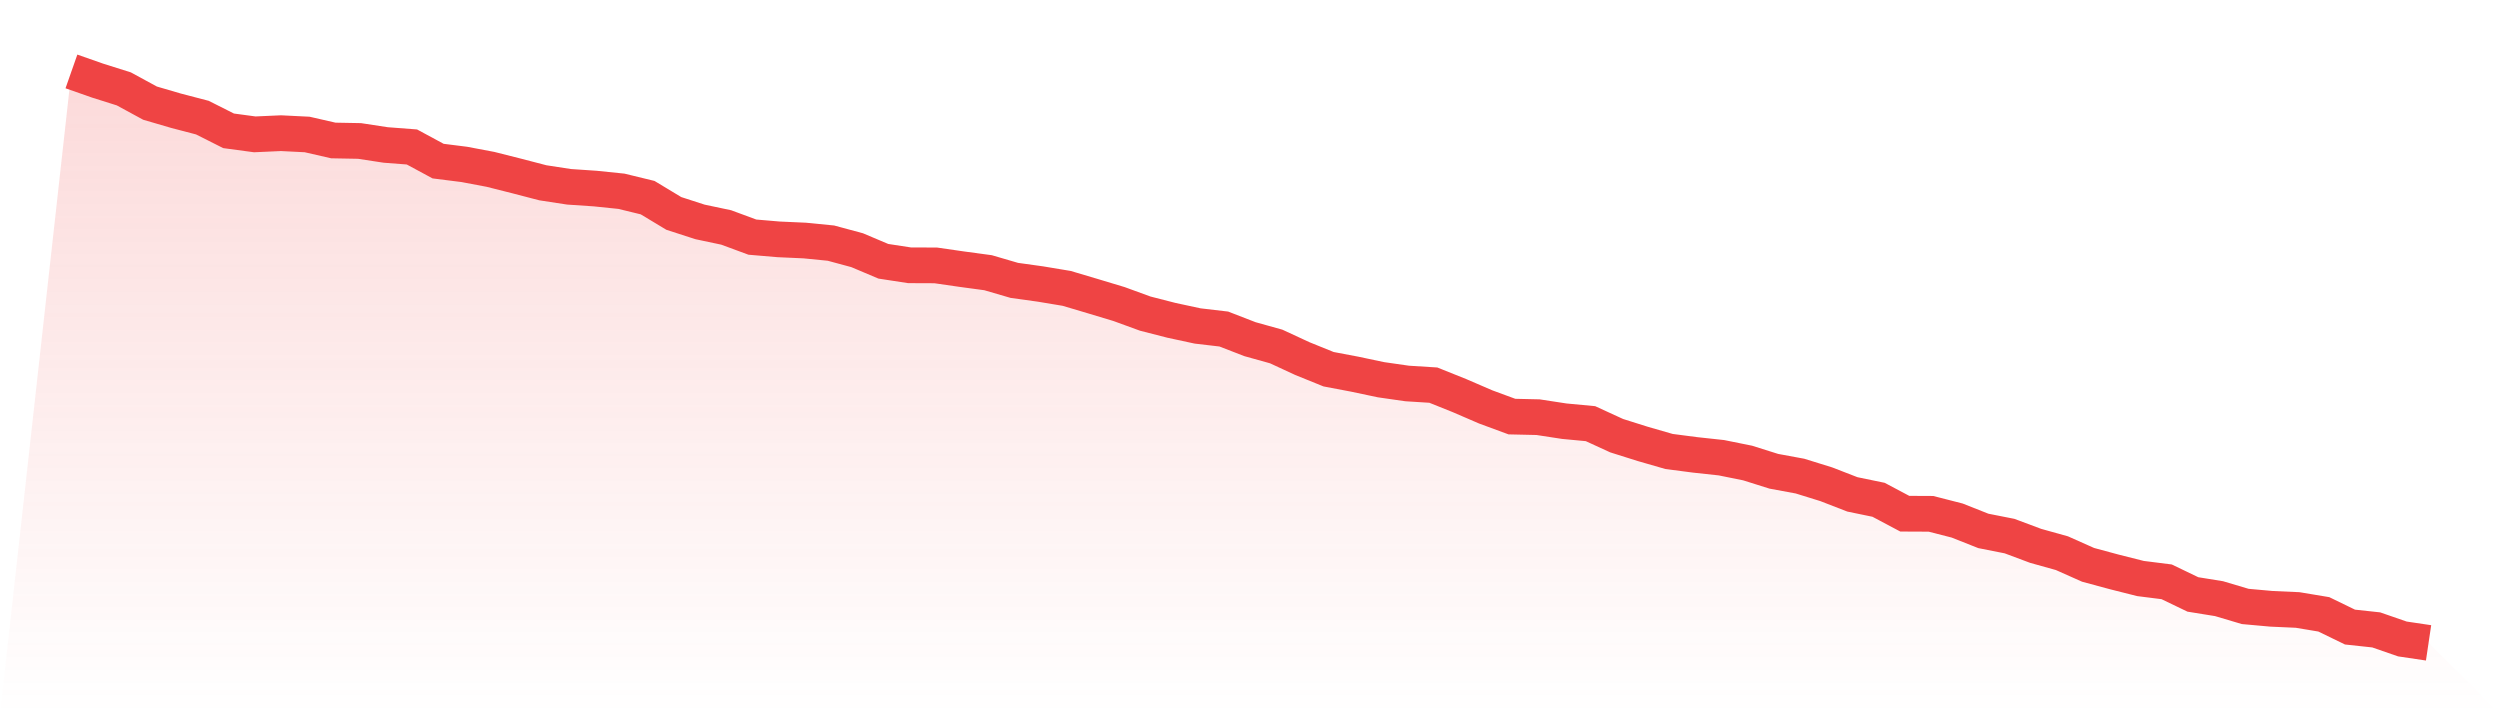
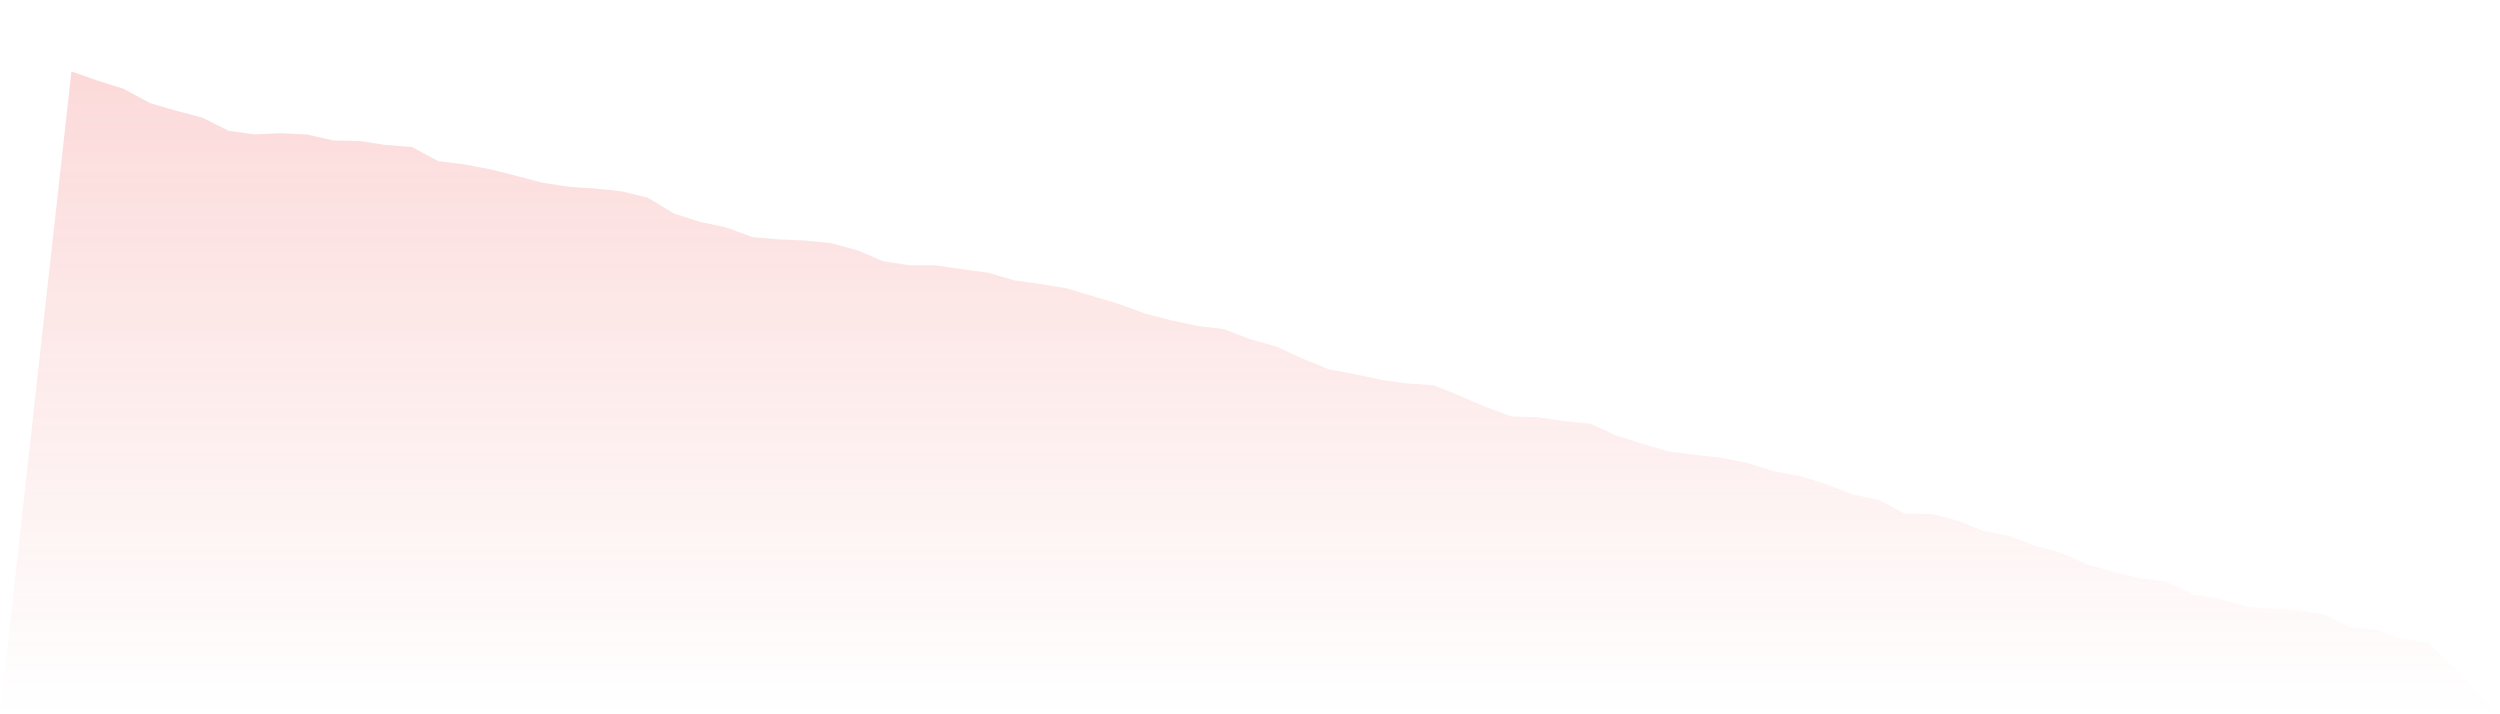
<svg xmlns="http://www.w3.org/2000/svg" viewBox="0 0 140 40">
  <defs>
    <linearGradient id="gradient" x1="0" x2="0" y1="0" y2="1">
      <stop offset="0%" stop-color="#ef4444" stop-opacity="0.2" />
      <stop offset="100%" stop-color="#ef4444" stop-opacity="0" />
    </linearGradient>
  </defs>
  <path d="M4,4 L4,4 L5.467,4.515 L6.933,4.977 L8.4,5.775 L9.867,6.204 L11.333,6.587 L12.8,7.326 L14.267,7.524 L15.733,7.458 L17.2,7.531 L18.667,7.867 L20.133,7.894 L21.6,8.118 L23.067,8.23 L24.533,9.022 L26,9.207 L27.467,9.484 L28.933,9.854 L30.4,10.236 L31.867,10.461 L33.333,10.56 L34.8,10.711 L36.267,11.068 L37.733,11.952 L39.2,12.427 L40.667,12.737 L42.133,13.279 L43.6,13.404 L45.067,13.47 L46.533,13.615 L48,14.011 L49.467,14.631 L50.933,14.856 L52.4,14.862 L53.867,15.074 L55.333,15.272 L56.8,15.701 L58.267,15.905 L59.733,16.149 L61.2,16.585 L62.667,17.027 L64.133,17.562 L65.6,17.938 L67.067,18.254 L68.533,18.426 L70,18.994 L71.467,19.403 L72.933,20.082 L74.4,20.676 L75.867,20.954 L77.333,21.264 L78.8,21.475 L80.267,21.567 L81.733,22.155 L83.2,22.788 L84.667,23.329 L86.133,23.362 L87.6,23.587 L89.067,23.725 L90.533,24.398 L92,24.86 L93.467,25.283 L94.933,25.474 L96.4,25.633 L97.867,25.929 L99.333,26.391 L100.8,26.662 L102.267,27.117 L103.733,27.685 L105.2,27.988 L106.667,28.767 L108.133,28.774 L109.6,29.15 L111.067,29.731 L112.533,30.021 L114,30.569 L115.467,30.978 L116.933,31.631 L118.4,32.027 L119.867,32.397 L121.333,32.582 L122.8,33.288 L124.267,33.525 L125.733,33.961 L127.2,34.093 L128.667,34.159 L130.133,34.403 L131.6,35.116 L133.067,35.274 L134.533,35.782 L136,36 L140,40 L0,40 z" fill="url(#gradient)" />
-   <path d="M4,4 L4,4 L5.467,4.515 L6.933,4.977 L8.4,5.775 L9.867,6.204 L11.333,6.587 L12.8,7.326 L14.267,7.524 L15.733,7.458 L17.2,7.531 L18.667,7.867 L20.133,7.894 L21.6,8.118 L23.067,8.23 L24.533,9.022 L26,9.207 L27.467,9.484 L28.933,9.854 L30.4,10.236 L31.867,10.461 L33.333,10.56 L34.8,10.711 L36.267,11.068 L37.733,11.952 L39.2,12.427 L40.667,12.737 L42.133,13.279 L43.6,13.404 L45.067,13.47 L46.533,13.615 L48,14.011 L49.467,14.631 L50.933,14.856 L52.4,14.862 L53.867,15.074 L55.333,15.272 L56.8,15.701 L58.267,15.905 L59.733,16.149 L61.2,16.585 L62.667,17.027 L64.133,17.562 L65.6,17.938 L67.067,18.254 L68.533,18.426 L70,18.994 L71.467,19.403 L72.933,20.082 L74.4,20.676 L75.867,20.954 L77.333,21.264 L78.8,21.475 L80.267,21.567 L81.733,22.155 L83.2,22.788 L84.667,23.329 L86.133,23.362 L87.6,23.587 L89.067,23.725 L90.533,24.398 L92,24.86 L93.467,25.283 L94.933,25.474 L96.4,25.633 L97.867,25.929 L99.333,26.391 L100.8,26.662 L102.267,27.117 L103.733,27.685 L105.2,27.988 L106.667,28.767 L108.133,28.774 L109.6,29.15 L111.067,29.731 L112.533,30.021 L114,30.569 L115.467,30.978 L116.933,31.631 L118.4,32.027 L119.867,32.397 L121.333,32.582 L122.8,33.288 L124.267,33.525 L125.733,33.961 L127.2,34.093 L128.667,34.159 L130.133,34.403 L131.6,35.116 L133.067,35.274 L134.533,35.782 L136,36" fill="none" stroke="#ef4444" stroke-width="2" />
</svg>